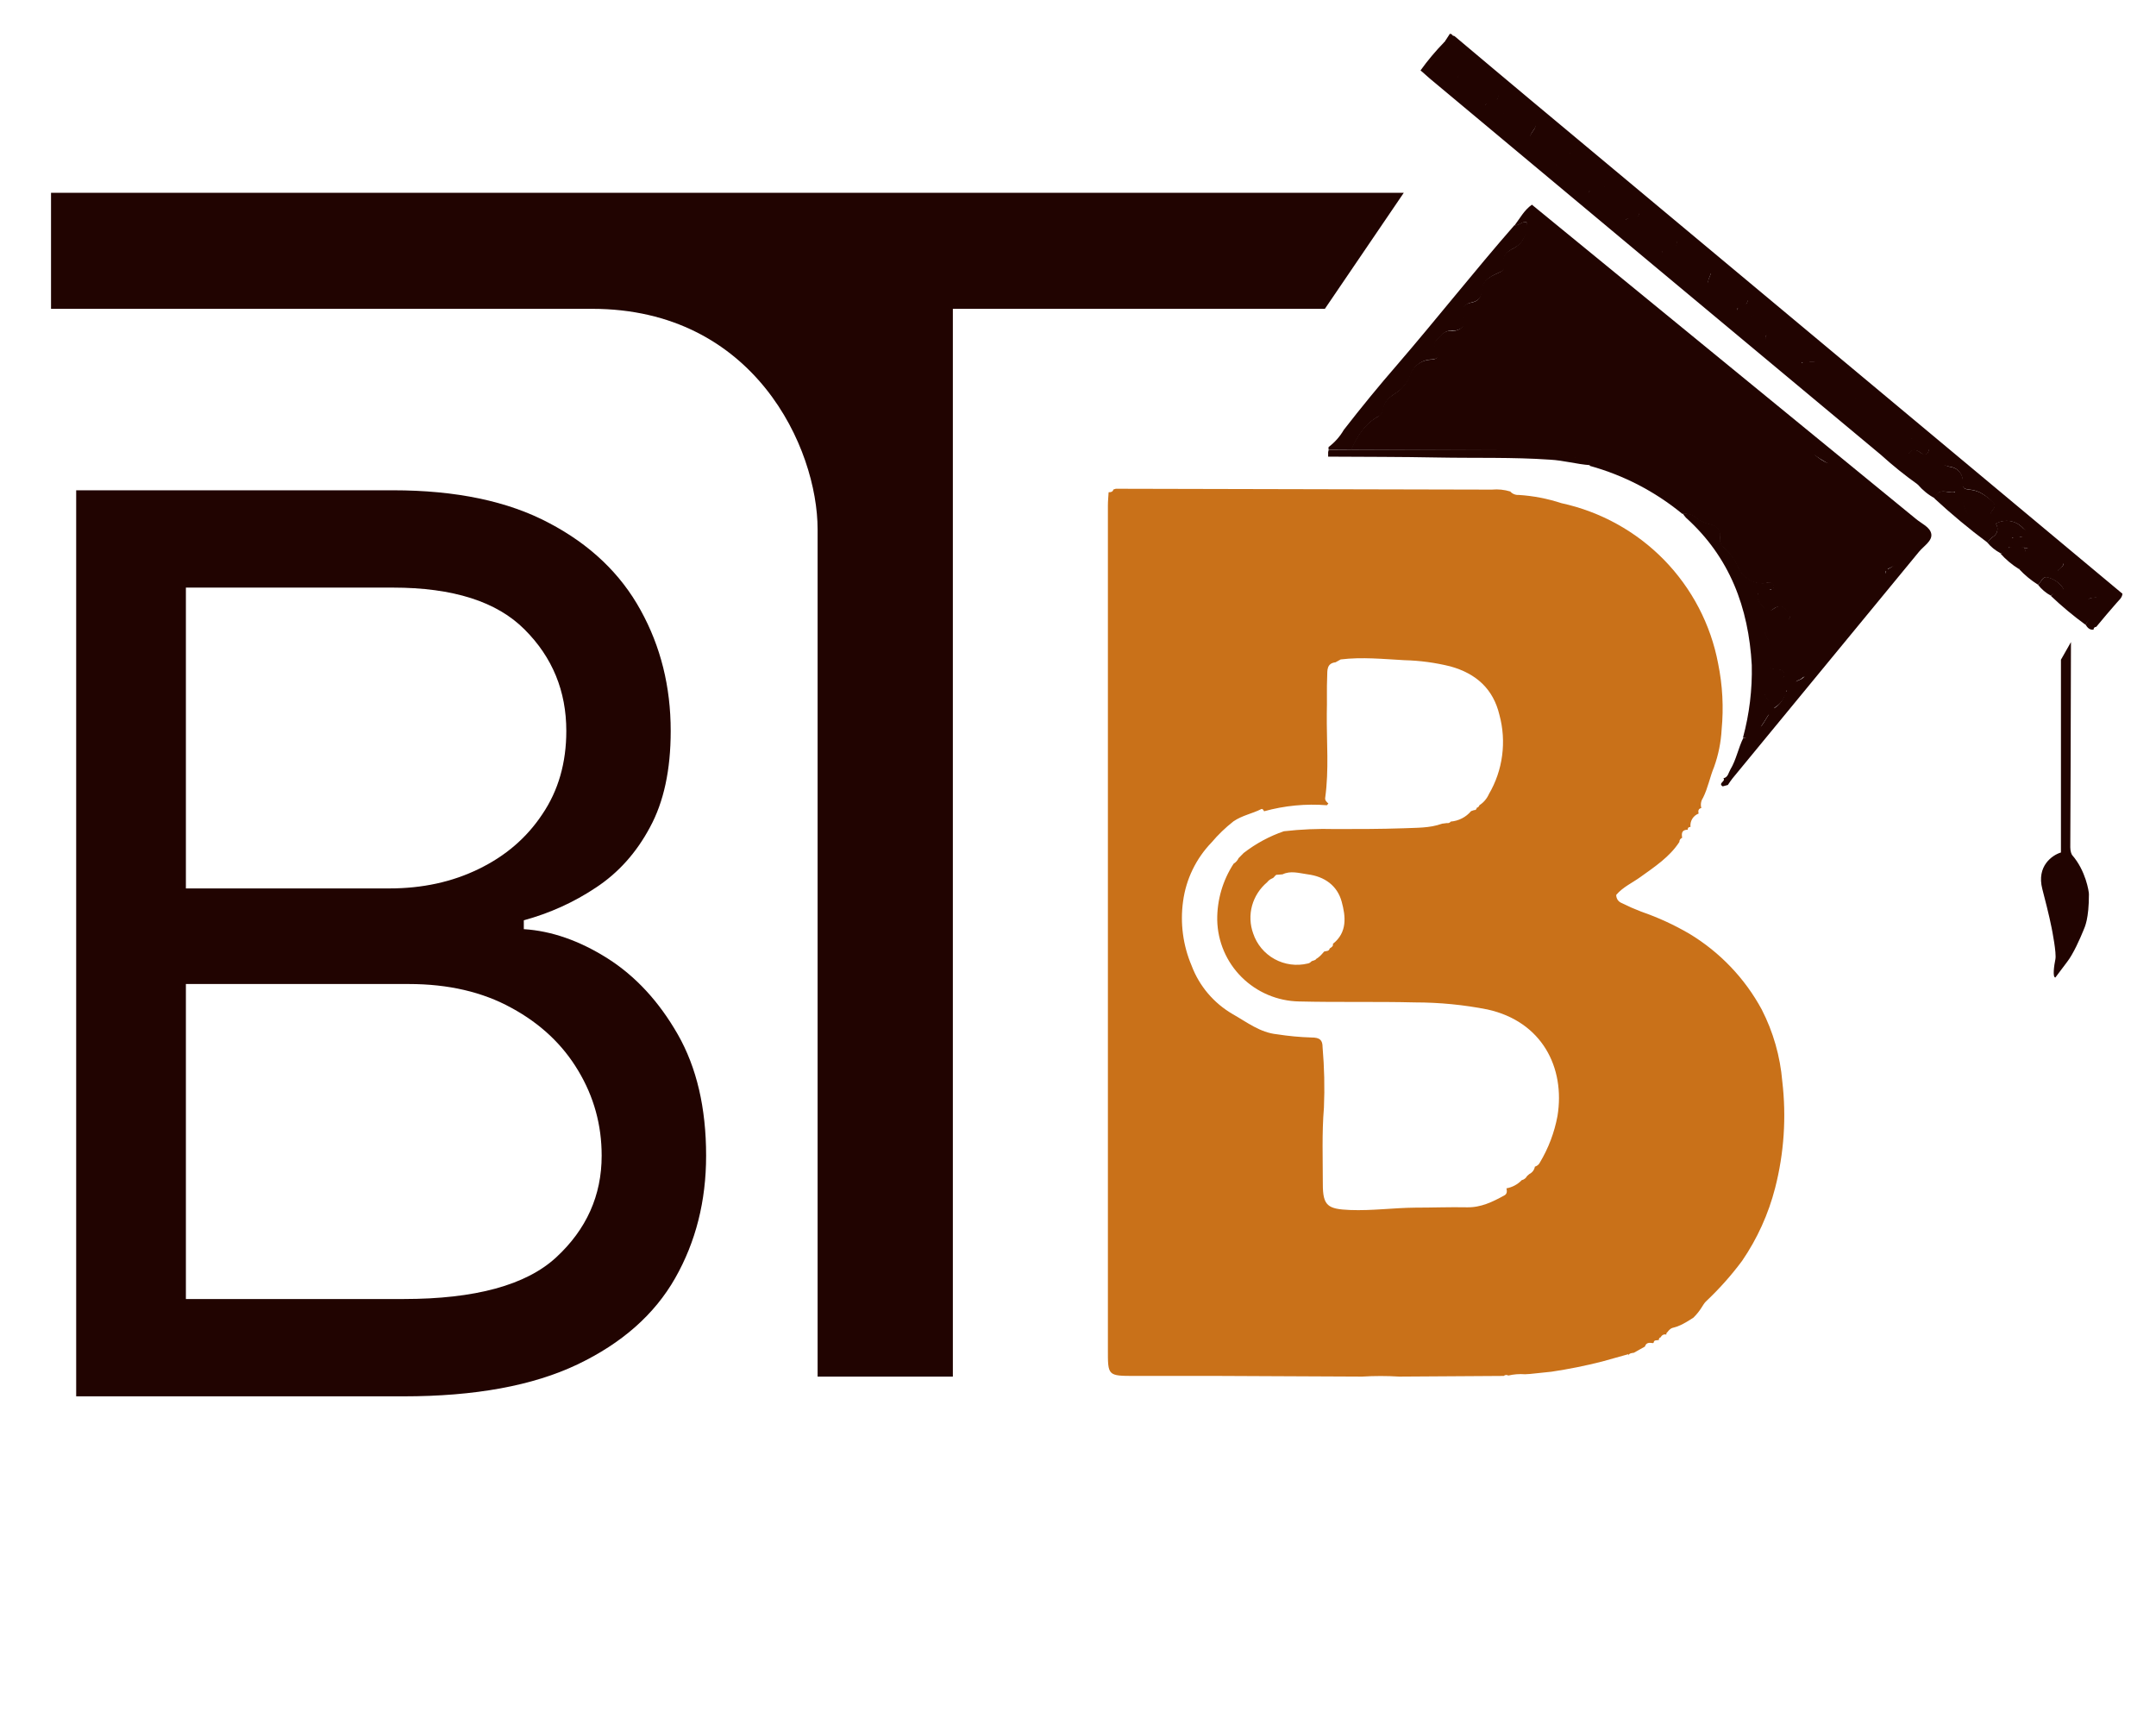
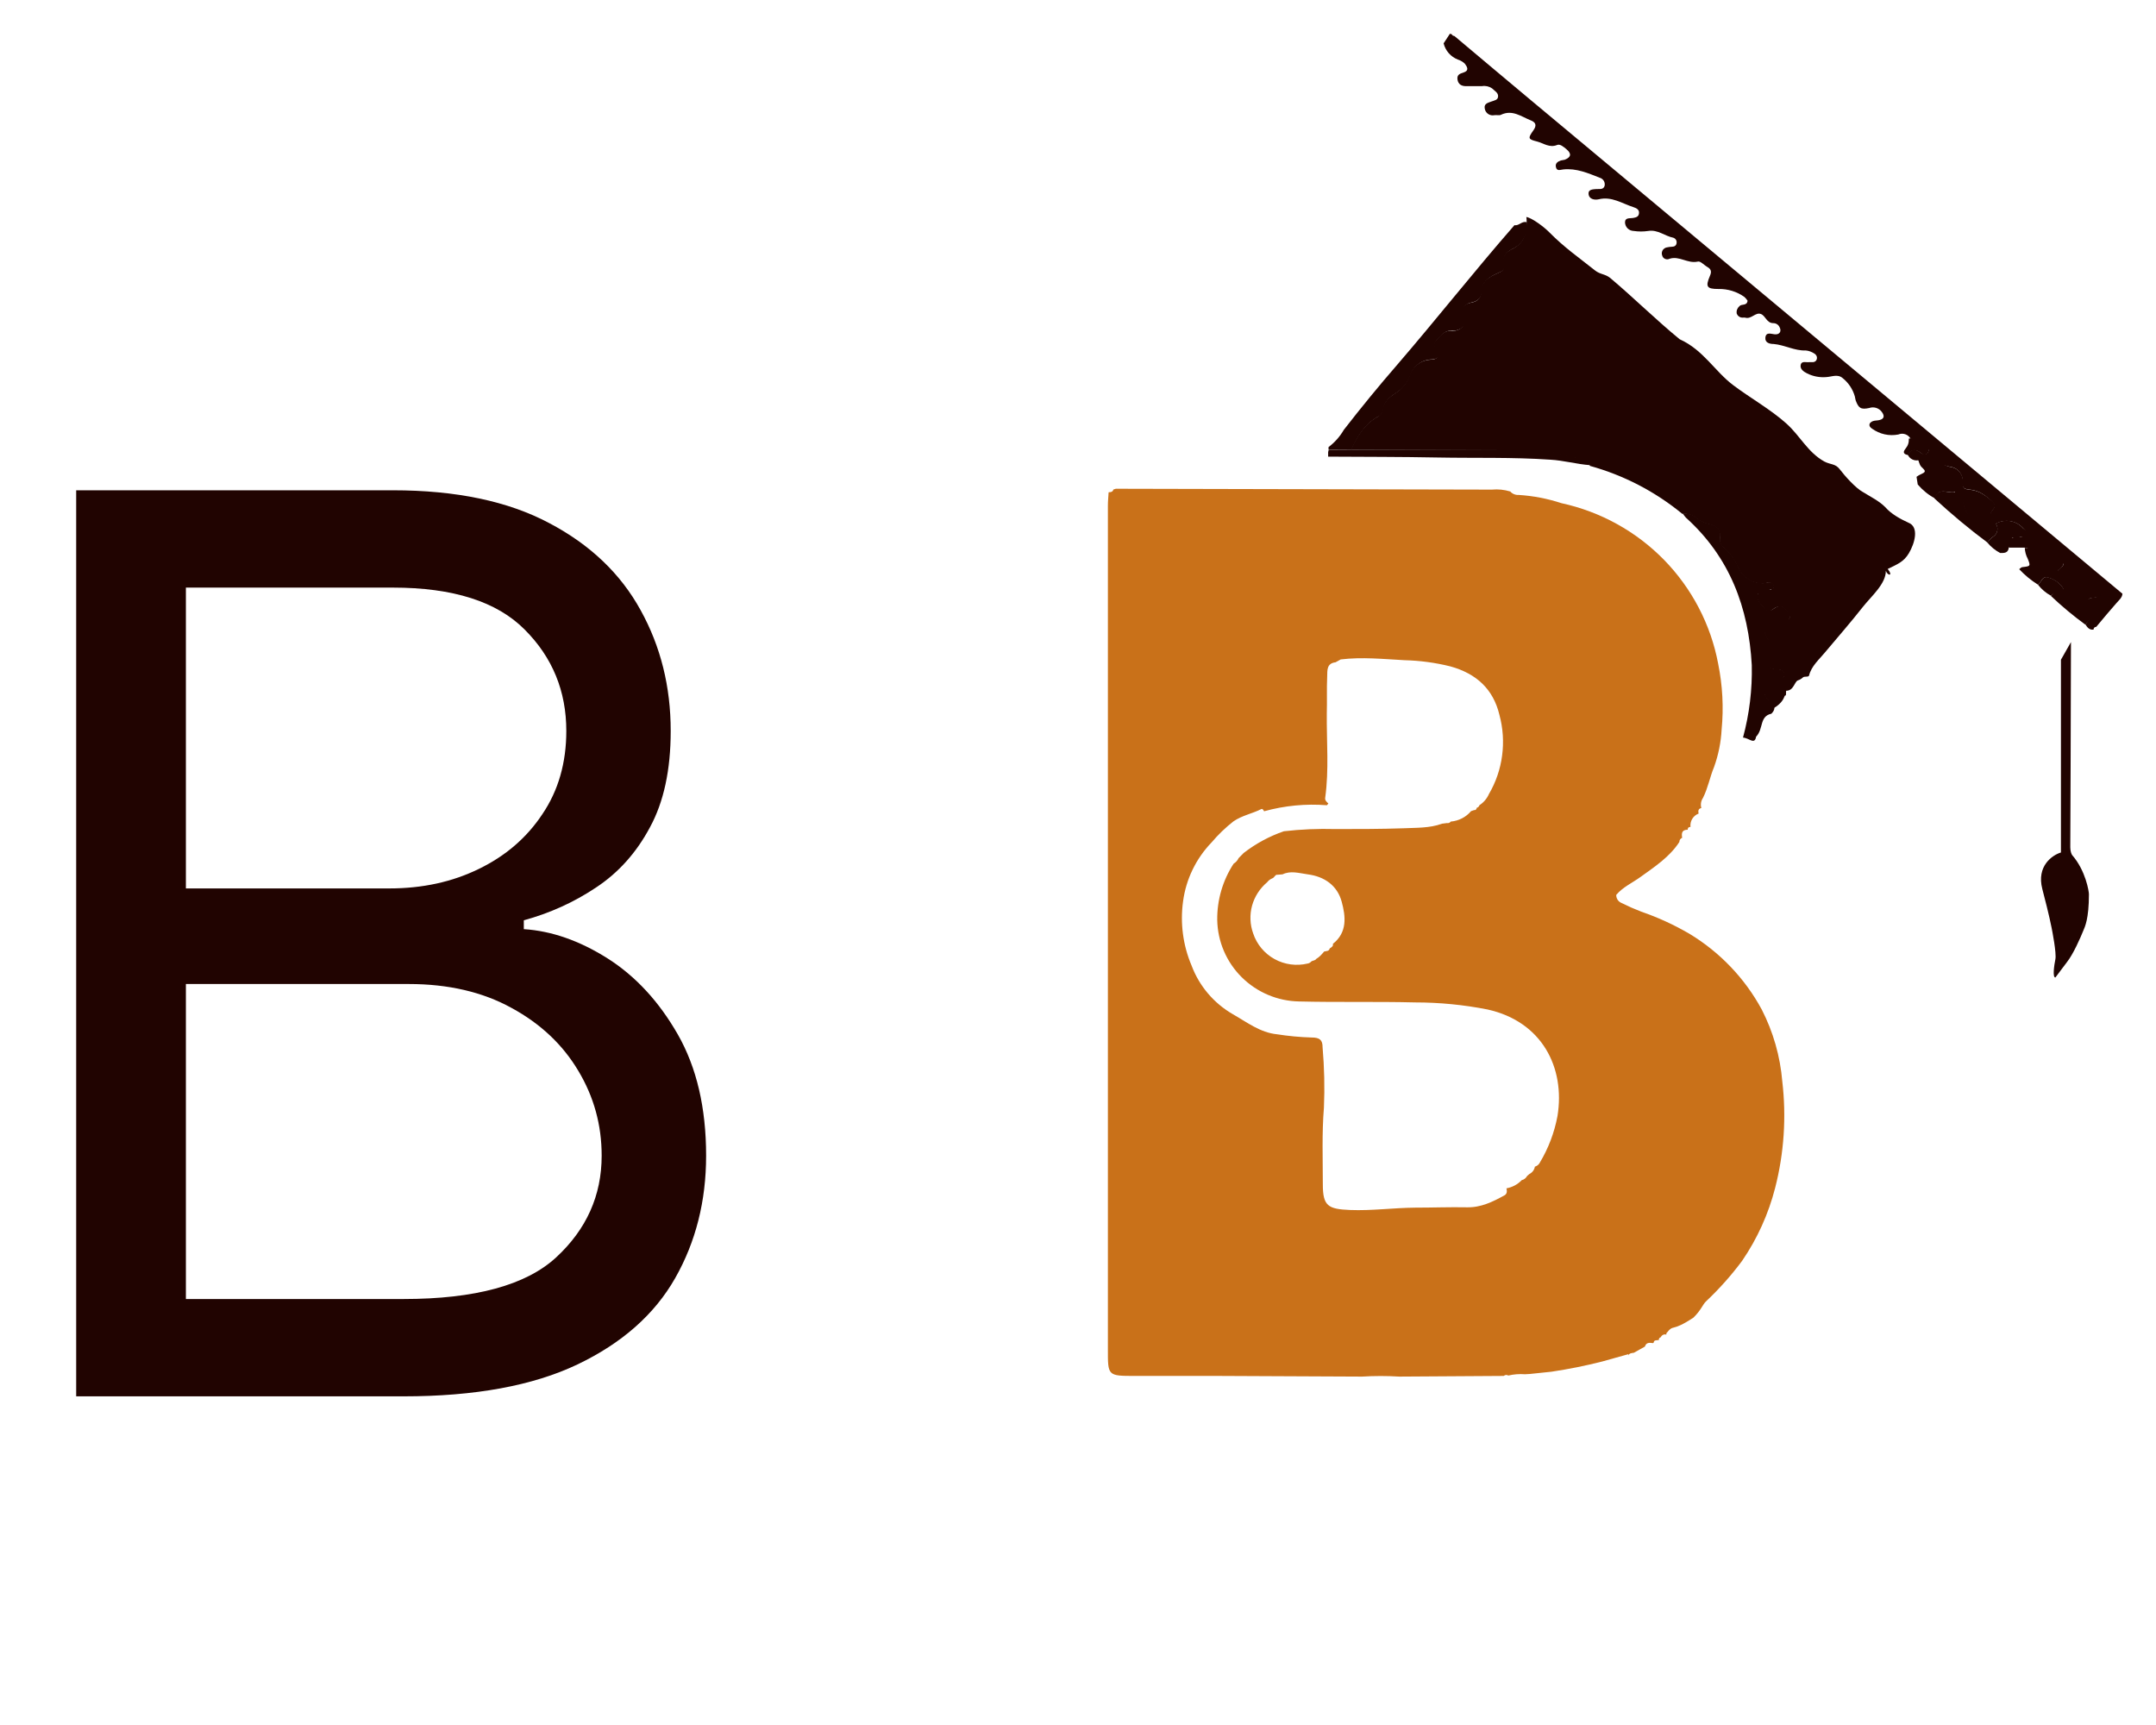
<svg xmlns="http://www.w3.org/2000/svg" width="45" height="36" viewBox="0 0 45 36" fill="none">
  <g filter="url(#filter0_di_5126_16138)">
    <g filter="url(#filter1_di_5126_16138)">
      <path d="M44.416 16.391V12.368L44.625 12C44.625 13.268 44.611 16.195 44.611 16.282C44.611 16.369 44.637 16.427 44.65 16.445C44.934 16.771 45 17.206 45 17.261C45 17.782 44.915 17.944 44.883 18.022C44.817 18.185 44.673 18.511 44.545 18.674L44.3 19C44.237 19 44.274 18.746 44.3 18.619C44.326 18.493 44.233 18.022 44.222 17.967C44.208 17.904 44.183 17.75 44.027 17.152C43.903 16.674 44.235 16.445 44.416 16.391Z" fill="#210401" />
    </g>
    <path d="M40.526 8.797C40.447 8.783 40.405 8.749 40.466 8.672C40.527 8.595 40.542 8.543 40.542 8.453C40.61 8.442 40.8 8.423 40.861 8.453C40.923 8.483 40.987 8.553 41.021 8.612C41.037 8.629 40.952 8.672 40.954 8.695C40.955 8.717 40.949 8.74 40.935 8.758C40.928 8.767 40.919 8.775 40.909 8.78C40.898 8.785 40.887 8.789 40.876 8.79C40.864 8.791 40.853 8.789 40.842 8.786C40.831 8.782 40.821 8.776 40.812 8.768C40.709 8.687 40.609 8.645 40.526 8.797Z" fill="#210401" />
    <path d="M44.453 12.382C44.445 12.382 44.438 12.383 44.431 12.386C44.424 12.389 44.417 12.393 44.412 12.398C44.407 12.404 44.403 12.41 44.4 12.417C44.398 12.424 44.397 12.432 44.397 12.439C44.311 12.452 44.268 12.396 44.228 12.334C44.291 12.228 44.401 12.129 44.299 11.989C44.198 11.848 44.245 11.785 44.414 11.768C44.518 11.758 44.518 11.681 44.468 11.607C44.45 11.575 44.423 11.549 44.39 11.532C44.206 11.474 44.056 11.302 43.829 11.377C43.793 11.385 43.755 11.38 43.721 11.363C43.688 11.347 43.662 11.319 43.646 11.285C43.614 11.224 43.662 11.186 43.709 11.153C43.804 11.085 43.774 11.021 43.709 10.948C43.617 10.846 43.479 10.767 43.373 10.803C43.204 10.862 43.097 10.753 42.961 10.729H42.63C42.617 10.589 42.654 10.493 42.821 10.51C42.839 10.512 42.858 10.512 42.876 10.51C42.899 10.51 42.921 10.503 42.941 10.49C42.96 10.478 42.975 10.46 42.985 10.439C43.006 10.386 42.96 10.363 42.926 10.324C42.856 10.246 42.762 10.194 42.658 10.177C42.555 10.16 42.449 10.178 42.357 10.23H42.242C42.242 10.165 42.242 10.101 42.242 10.038C42.242 9.95 42.387 9.891 42.301 9.793C42.238 9.726 42.168 9.666 42.091 9.616C42.007 9.56 41.91 9.525 41.809 9.517C41.704 9.504 41.648 9.498 41.663 9.356C41.668 9.285 41.647 9.215 41.605 9.158C41.563 9.101 41.502 9.061 41.432 9.046C41.202 9.016 40.992 8.854 40.741 8.905C40.697 8.914 40.65 8.907 40.61 8.886C40.57 8.866 40.538 8.832 40.519 8.79C40.602 8.639 40.702 8.675 40.81 8.762C40.819 8.769 40.829 8.775 40.84 8.779C40.851 8.782 40.863 8.784 40.874 8.783C40.886 8.782 40.897 8.779 40.907 8.773C40.917 8.768 40.926 8.76 40.934 8.751C40.947 8.733 40.954 8.71 40.952 8.688C40.951 8.665 40.941 8.643 40.925 8.627C40.892 8.567 40.841 8.519 40.779 8.49C40.717 8.46 40.648 8.45 40.58 8.46C40.556 8.415 40.517 8.38 40.468 8.363C40.42 8.346 40.367 8.348 40.321 8.368C40.226 8.386 40.129 8.385 40.035 8.364C39.941 8.343 39.853 8.303 39.775 8.247C39.692 8.196 39.702 8.121 39.793 8.088C39.835 8.073 39.884 8.078 39.929 8.066C40.033 8.041 40.033 7.975 39.981 7.902C39.952 7.86 39.91 7.829 39.862 7.813C39.814 7.798 39.761 7.798 39.714 7.815C39.536 7.853 39.491 7.815 39.431 7.654C39.422 7.628 39.422 7.599 39.414 7.573C39.371 7.422 39.282 7.289 39.16 7.191C39.054 7.1 38.936 7.164 38.814 7.17C38.676 7.181 38.539 7.154 38.416 7.092C38.349 7.058 38.259 7.001 38.286 6.906C38.308 6.829 38.402 6.866 38.457 6.858C38.485 6.858 38.512 6.858 38.54 6.858C38.558 6.857 38.576 6.851 38.591 6.84C38.605 6.828 38.616 6.812 38.62 6.795C38.626 6.772 38.624 6.749 38.615 6.728C38.605 6.708 38.59 6.69 38.57 6.68C38.516 6.643 38.455 6.62 38.39 6.614C38.16 6.624 37.949 6.499 37.721 6.479C37.631 6.479 37.537 6.451 37.547 6.347C37.559 6.223 37.662 6.269 37.742 6.277C37.843 6.287 37.889 6.216 37.844 6.13C37.833 6.104 37.815 6.083 37.791 6.067C37.768 6.052 37.741 6.044 37.713 6.044C37.574 6.044 37.553 5.895 37.458 5.855C37.343 5.805 37.253 5.97 37.125 5.929C37.107 5.927 37.089 5.927 37.07 5.929C37.042 5.929 37.015 5.92 36.993 5.903C36.971 5.887 36.955 5.863 36.947 5.837C36.944 5.809 36.947 5.782 36.958 5.756C36.968 5.731 36.984 5.708 37.005 5.69C37.05 5.636 37.163 5.69 37.175 5.575C37.157 5.547 37.135 5.521 37.11 5.498C36.952 5.385 36.761 5.327 36.567 5.331C36.321 5.331 36.294 5.283 36.389 5.059C36.426 4.976 36.42 4.921 36.341 4.875C36.261 4.829 36.19 4.741 36.133 4.76C35.925 4.806 35.749 4.634 35.548 4.7C35.534 4.707 35.518 4.712 35.502 4.712C35.486 4.713 35.469 4.71 35.454 4.703C35.439 4.697 35.426 4.687 35.415 4.675C35.405 4.662 35.397 4.648 35.393 4.632C35.386 4.614 35.384 4.596 35.385 4.577C35.387 4.559 35.393 4.541 35.402 4.524C35.411 4.508 35.424 4.494 35.44 4.484C35.455 4.473 35.472 4.466 35.491 4.463C35.527 4.455 35.563 4.451 35.6 4.449C35.65 4.449 35.69 4.423 35.694 4.369C35.697 4.345 35.692 4.322 35.679 4.302C35.666 4.282 35.647 4.268 35.624 4.261C35.447 4.226 35.301 4.087 35.102 4.12C35.001 4.135 34.899 4.135 34.799 4.12C34.752 4.119 34.706 4.1 34.673 4.068C34.639 4.035 34.619 3.99 34.617 3.943C34.617 3.835 34.717 3.861 34.785 3.849C34.853 3.838 34.9 3.82 34.908 3.758C34.923 3.678 34.857 3.643 34.793 3.623C34.557 3.548 34.34 3.393 34.069 3.459C33.982 3.479 33.864 3.459 33.856 3.344C33.848 3.251 33.951 3.251 34.023 3.245H34.051C34.105 3.245 34.166 3.251 34.19 3.183C34.2 3.147 34.194 3.108 34.175 3.075C34.156 3.043 34.125 3.019 34.089 3.009C33.845 2.913 33.601 2.807 33.329 2.836C33.264 2.843 33.194 2.878 33.175 2.786C33.157 2.711 33.211 2.671 33.279 2.649C33.307 2.645 33.334 2.64 33.361 2.633C33.493 2.58 33.505 2.507 33.396 2.415C33.339 2.367 33.262 2.3 33.202 2.325C33.04 2.392 32.918 2.288 32.781 2.253C32.594 2.206 32.586 2.187 32.703 2.023C32.782 1.914 32.753 1.852 32.648 1.811C32.45 1.733 32.266 1.581 32.027 1.696C31.99 1.715 31.936 1.696 31.89 1.704C31.867 1.709 31.844 1.709 31.821 1.704C31.799 1.699 31.777 1.69 31.758 1.677C31.739 1.663 31.723 1.646 31.711 1.626C31.699 1.606 31.692 1.584 31.689 1.561C31.672 1.465 31.753 1.446 31.825 1.42C31.896 1.393 31.964 1.39 31.968 1.312C31.973 1.234 31.895 1.197 31.842 1.144C31.78 1.102 31.704 1.085 31.631 1.098H31.299C31.207 1.098 31.136 1.061 31.121 0.961C31.106 0.861 31.166 0.839 31.245 0.814C31.369 0.774 31.328 0.699 31.269 0.624C31.228 0.587 31.18 0.559 31.128 0.543C31.055 0.514 30.99 0.469 30.938 0.41C30.887 0.351 30.85 0.281 30.831 0.205L30.965 0C30.969 0.006 30.974 0.01 30.98 0.012C30.987 0.013 30.994 0.013 31 0.01C31.007 0.043 31.033 0.046 31.058 0.053C31.586 0.496 32.112 0.94 32.642 1.382L45 11.691C44.993 11.779 44.921 11.829 44.871 11.89C44.742 12.037 44.596 12.209 44.453 12.382Z" fill="#210401" />
-     <path d="M40.727 9.411C40.459 9.22 40.202 9.013 39.957 8.791C36.817 6.176 33.679 3.559 30.544 0.94C30.48 0.888 30.419 0.825 30.349 0.77C30.499 0.561 30.665 0.363 30.846 0.178C30.864 0.254 30.901 0.325 30.952 0.383C31.004 0.442 31.069 0.488 31.142 0.516C31.194 0.533 31.242 0.561 31.283 0.598C31.342 0.669 31.408 0.807 31.283 0.847C31.204 0.872 31.12 0.842 31.135 0.935C31.15 1.028 31.221 1.069 31.313 1.072H31.645C31.719 1.059 31.794 1.075 31.856 1.117C31.909 1.165 31.988 1.203 31.983 1.285C31.977 1.368 31.915 1.432 31.856 1.453C31.797 1.474 31.686 1.438 31.703 1.535C31.705 1.558 31.712 1.581 31.724 1.602C31.735 1.622 31.751 1.64 31.77 1.654C31.789 1.668 31.811 1.678 31.834 1.683C31.857 1.688 31.881 1.688 31.904 1.683C31.95 1.683 32.004 1.695 32.041 1.675C32.28 1.56 32.464 1.712 32.662 1.79C32.767 1.831 32.796 1.894 32.717 2.003C32.602 2.167 32.608 2.187 32.795 2.233C32.932 2.267 33.054 2.372 33.216 2.304C33.276 2.28 33.353 2.346 33.41 2.395C33.52 2.487 33.498 2.658 33.365 2.711C33.338 2.718 33.393 2.708 33.365 2.711C33.297 2.731 33.171 2.69 33.188 2.765C33.208 2.857 33.278 2.822 33.343 2.816C33.615 2.787 33.859 2.893 34.103 2.988C34.139 2.998 34.17 3.022 34.189 3.055C34.208 3.087 34.214 3.126 34.205 3.163C34.184 3.231 34.181 3.41 34.084 3.286L34.003 3.349C33.931 3.349 33.862 3.225 33.87 3.324C33.879 3.439 33.996 3.459 34.084 3.439C34.354 3.374 34.571 3.527 34.807 3.602C34.867 3.621 34.932 3.657 34.922 3.738C34.911 3.8 34.863 3.883 34.807 3.893C34.75 3.902 34.63 3.815 34.631 3.923C34.633 3.969 34.653 4.012 34.686 4.044C34.719 4.076 34.762 4.095 34.808 4.097C34.908 4.112 35.011 4.112 35.111 4.097C35.31 4.064 35.456 4.203 35.634 4.238C35.656 4.245 35.676 4.259 35.688 4.279C35.701 4.299 35.706 4.322 35.703 4.346C35.703 4.4 35.684 4.465 35.634 4.47C35.597 4.471 35.547 4.475 35.511 4.483C35.493 4.486 35.479 4.501 35.464 4.512C35.448 4.522 35.448 4.538 35.438 4.554C35.429 4.57 35.396 4.536 35.395 4.554C35.393 4.573 35.396 4.592 35.402 4.609C35.407 4.625 35.414 4.639 35.425 4.652C35.435 4.664 35.449 4.674 35.464 4.68C35.479 4.687 35.495 4.69 35.511 4.689C35.528 4.689 35.544 4.684 35.558 4.677C35.758 4.611 35.935 4.783 36.142 4.737C36.2 4.724 36.28 4.816 36.35 4.852C36.421 4.887 36.436 4.953 36.399 5.036C36.303 5.265 36.331 5.303 36.576 5.308C36.771 5.304 36.961 5.362 37.12 5.475C37.144 5.498 37.166 5.524 37.184 5.552C37.173 5.667 37.08 5.693 37.033 5.742C37.013 5.76 36.977 5.708 36.967 5.733C36.957 5.759 36.953 5.787 36.956 5.814C36.964 5.84 36.98 5.864 37.002 5.88C37.025 5.897 37.052 5.906 37.08 5.906C37.098 5.904 37.116 5.904 37.135 5.906C37.263 5.948 37.351 5.782 37.468 5.832C37.562 5.872 37.583 6.024 37.722 6.021C37.75 6.021 37.778 6.029 37.801 6.044C37.824 6.06 37.842 6.082 37.854 6.107C37.898 6.193 37.911 6.505 37.831 6.38C37.751 6.505 37.568 6.2 37.556 6.324C37.546 6.428 37.641 6.451 37.73 6.457C37.961 6.471 38.163 6.601 38.4 6.591C38.464 6.597 38.526 6.62 38.579 6.657C38.599 6.668 38.615 6.685 38.624 6.705C38.633 6.726 38.635 6.749 38.63 6.772C38.625 6.789 38.643 6.847 38.628 6.858C38.614 6.87 38.647 6.858 38.628 6.858C38.601 6.858 38.496 6.858 38.469 6.858C38.4 6.905 38.309 6.858 38.309 6.858C38.309 7.018 38.358 7.035 38.425 7.069C38.548 7.131 38.686 7.158 38.824 7.147C38.939 7.141 39.054 7.077 39.169 7.168C39.291 7.266 39.38 7.399 39.424 7.55C39.432 7.576 39.432 7.605 39.441 7.631C39.501 7.798 39.546 7.83 39.723 7.792C39.771 7.775 39.823 7.775 39.871 7.79C39.92 7.806 39.962 7.837 39.99 7.879C40.042 7.952 40.094 8.065 39.99 8.09C39.945 8.102 39.946 8.119 39.904 8.134C39.813 8.167 39.701 8.173 39.784 8.224C39.862 8.28 39.951 8.32 40.044 8.341C40.138 8.362 40.236 8.363 40.33 8.345C40.377 8.325 40.43 8.323 40.478 8.34C40.526 8.357 40.566 8.392 40.589 8.437C40.589 8.527 40.588 8.549 40.542 8.613C40.496 8.676 40.455 8.757 40.534 8.767C40.553 8.809 40.585 8.843 40.625 8.863C40.666 8.884 40.712 8.891 40.756 8.882C40.758 8.914 40.767 8.945 40.782 8.973C40.796 9.002 40.817 9.027 40.842 9.047C40.957 9.148 40.922 9.234 40.819 9.316L40.727 9.411Z" fill="#210401" />
    <path d="M43.235 11.501C43.092 11.411 42.961 11.303 42.845 11.179C42.865 11.164 42.886 11.139 42.909 11.136C43.082 11.116 43.084 11.116 43.024 10.963C42.986 10.892 42.965 10.814 42.961 10.733C43.097 10.757 43.244 10.745 43.413 10.686C43.517 10.649 43.64 10.743 43.732 10.845C43.797 10.918 43.804 11.09 43.71 11.158C43.732 11.164 43.624 11.185 43.657 11.246C43.672 11.28 43.699 11.307 43.732 11.324C43.765 11.341 43.792 11.36 43.829 11.352C44.059 11.275 44.23 11.465 44.415 11.523C44.447 11.54 44.512 11.611 44.529 11.643C44.58 11.716 44.518 11.762 44.415 11.773C44.248 11.79 44.262 11.81 44.37 11.962C44.478 12.114 44.291 12.231 44.228 12.338C43.975 12.153 43.734 11.953 43.507 11.737C43.555 11.662 43.588 11.658 43.657 11.643C43.726 11.628 43.783 11.608 43.752 11.565C43.677 11.46 43.567 11.384 43.441 11.352C43.324 11.317 43.307 11.455 43.235 11.501Z" fill="#210401" />
    <path d="M40.727 9.411L40.702 9.251C40.805 9.169 40.943 9.174 40.834 9.073C40.809 9.053 40.788 9.028 40.774 9C40.759 8.972 40.704 8.804 40.702 8.772C40.949 8.72 41.201 9.024 41.439 9.049C41.509 9.065 41.57 9.105 41.612 9.162C41.654 9.219 41.675 9.289 41.67 9.359C41.655 9.502 41.711 9.508 41.816 9.52C41.917 9.529 42.014 9.563 42.098 9.619C42.176 9.668 42.247 9.725 42.311 9.789C42.398 9.887 42.253 9.947 42.253 10.034C42.253 10.098 42.253 10.162 42.253 10.226C41.978 10.367 41.698 10.07 41.659 9.729C41.657 9.703 41.671 9.752 41.659 9.729C41.621 9.729 41.519 9.745 41.499 9.729C41.479 9.713 41.524 9.577 41.499 9.569C41.474 9.562 41.502 9.572 41.476 9.574C41.34 9.587 41.155 9.474 41.086 9.701C40.949 9.628 40.828 9.529 40.727 9.411Z" fill="#210401" />
    <path d="M41.074 9.701C41.143 9.471 41.329 9.586 41.465 9.574C41.49 9.572 41.516 9.574 41.541 9.581C41.565 9.588 41.588 9.601 41.608 9.617C41.628 9.633 41.645 9.653 41.656 9.676C41.668 9.699 41.676 9.724 41.678 9.749C41.717 10.094 41.942 10.2 42.241 10.226H42.356C42.371 10.246 42.382 10.269 42.387 10.294C42.393 10.318 42.394 10.343 42.39 10.368C42.386 10.393 42.377 10.416 42.364 10.438C42.351 10.459 42.334 10.477 42.314 10.492C42.26 10.525 42.216 10.571 42.185 10.625C41.798 10.337 41.428 10.028 41.074 9.701Z" fill="#210401" />
    <path d="M42.182 10.626C42.214 10.572 42.258 10.526 42.311 10.493C42.331 10.478 42.349 10.46 42.362 10.439C42.375 10.417 42.384 10.394 42.388 10.369C42.392 10.344 42.391 10.319 42.385 10.295C42.379 10.271 42.368 10.248 42.354 10.227C42.445 10.176 42.552 10.157 42.656 10.174C42.759 10.191 42.854 10.243 42.924 10.322C42.957 10.355 43.027 10.38 43.007 10.439C42.997 10.46 42.967 10.495 42.948 10.508C42.929 10.521 42.896 10.507 42.873 10.508C42.855 10.51 42.793 10.528 42.775 10.526C42.608 10.509 42.775 10.526 42.628 10.726C42.615 10.845 42.533 10.841 42.448 10.841C42.346 10.787 42.256 10.714 42.182 10.626Z" fill="#210401" />
-     <path d="M42.448 10.846C42.533 10.846 42.57 10.77 42.628 10.731L42.775 10.686L42.959 10.731C42.962 10.812 43.056 10.934 43.094 11.005C43.156 11.158 43.109 11.145 42.934 11.165C42.962 11.195 42.863 11.162 42.842 11.177C42.695 11.087 42.562 10.975 42.448 10.846Z" fill="#210401" />
    <path d="M43.235 11.501C43.307 11.451 43.329 11.317 43.441 11.347C43.567 11.38 43.677 11.455 43.752 11.56C43.784 11.604 43.765 11.648 43.706 11.661C43.648 11.674 43.556 11.661 43.507 11.732C43.402 11.675 43.309 11.596 43.235 11.501Z" fill="#210401" />
  </g>
  <g filter="url(#filter2_di_5126_16138)">
-     <path d="M37.377 14.539C37.398 14.221 37.453 14.148 37.706 14.094C37.577 14.228 37.524 14.419 37.377 14.539Z" fill="#210401" />
-     <path d="M32.674 3.572L40.684 10.125C40.799 10.224 40.988 10.3 41.01 10.445C41.032 10.59 40.85 10.697 40.754 10.814C39.457 12.391 38.159 13.969 36.859 15.547C36.824 15.59 36.795 15.637 36.764 15.682L36.656 15.711C36.55 15.645 36.727 15.605 36.671 15.543C36.769 15.521 36.776 15.428 36.816 15.36C36.94 15.154 36.981 14.911 37.088 14.697C37.218 14.707 37.348 14.716 37.377 14.539C37.524 14.424 37.577 14.229 37.706 14.094C37.812 14.037 37.894 13.944 37.937 13.832C37.96 13.757 37.999 13.689 38.052 13.631C38.105 13.573 38.169 13.527 38.241 13.496C38.281 13.484 38.318 13.463 38.348 13.433C38.378 13.404 38.401 13.368 38.414 13.328C38.459 13.135 38.607 13.024 38.725 12.883C39.005 12.549 39.274 12.205 39.546 11.865C39.721 11.644 39.969 11.482 40.078 11.208C40.086 11.191 40.1 11.178 40.117 11.17C40.32 11.072 40.42 10.884 40.529 10.703C40.651 10.498 40.611 10.313 40.381 10.223C40.214 10.147 40.065 10.037 39.944 9.899C39.818 9.767 39.675 9.651 39.519 9.554C39.365 9.472 39.23 9.358 39.124 9.219C39.036 9.102 38.923 9.006 38.793 8.938C38.447 8.745 38.169 8.457 37.879 8.2C37.551 7.908 37.209 7.631 36.861 7.37C36.481 7.084 36.121 6.773 35.756 6.472C35.263 6.067 34.768 5.667 34.28 5.252C34.175 5.163 34.073 5.069 33.966 4.984C33.615 4.707 33.243 4.456 32.93 4.134C32.832 4.036 32.707 3.968 32.571 3.94C32.473 3.905 32.409 4.021 32.315 4C32.426 3.853 32.515 3.683 32.674 3.572Z" fill="#210401" />
    <path d="M32.31 3.999C32.404 4.019 32.469 3.903 32.567 3.939C32.585 4.052 32.566 4.168 32.511 4.269C32.457 4.37 32.371 4.45 32.266 4.497C32.151 4.557 32.052 4.654 32.093 4.802C32.13 4.93 32.062 4.958 31.968 4.999C31.817 5.066 31.658 5.148 31.64 5.336C31.625 5.493 31.582 5.577 31.409 5.614C31.236 5.651 31.179 5.797 31.255 5.959C31.303 6.066 31.255 6.112 31.183 6.162C31.127 6.195 31.061 6.208 30.997 6.197C30.846 6.197 30.773 6.312 30.687 6.402C30.601 6.491 30.672 6.564 30.71 6.648C30.761 6.763 30.672 6.798 30.583 6.802C30.481 6.803 30.382 6.838 30.302 6.9C30.221 6.962 30.162 7.049 30.134 7.147C30.075 7.293 29.972 7.417 29.839 7.502C29.703 7.589 29.588 7.682 29.572 7.859C29.564 7.892 29.548 7.923 29.526 7.948C29.504 7.974 29.476 7.994 29.444 8.006C29.178 8.163 29.03 8.412 28.91 8.684H28.429V8.631C28.558 8.533 28.667 8.411 28.748 8.271C29.105 7.811 29.481 7.351 29.862 6.913C30.688 5.954 31.474 4.956 32.31 3.999Z" fill="#210401" />
    <path d="M28.899 8.684C29.02 8.412 29.168 8.163 29.434 8.007C29.464 7.994 29.491 7.974 29.512 7.95C29.533 7.925 29.548 7.896 29.556 7.864C29.572 7.687 29.687 7.594 29.823 7.506C29.956 7.421 30.059 7.297 30.118 7.151C30.146 7.053 30.205 6.967 30.286 6.905C30.366 6.843 30.465 6.808 30.567 6.806C30.656 6.806 30.745 6.765 30.694 6.652C30.656 6.568 30.587 6.495 30.671 6.406C30.755 6.318 30.83 6.199 30.981 6.202C31.045 6.212 31.111 6.2 31.168 6.167C31.235 6.117 31.283 6.071 31.239 5.964C31.163 5.796 31.216 5.651 31.393 5.619C31.571 5.587 31.611 5.504 31.624 5.341C31.642 5.153 31.801 5.07 31.952 5.004C32.046 4.962 32.114 4.935 32.077 4.807C32.036 4.659 32.135 4.562 32.25 4.501C32.355 4.455 32.443 4.375 32.498 4.274C32.553 4.173 32.576 3.942 32.558 3.828C32.694 3.856 32.939 4.048 33.036 4.147C33.354 4.469 33.648 4.67 33.993 4.945C34.1 5.03 34.207 5.016 34.312 5.104C34.801 5.516 35.264 5.975 35.758 6.38C36.254 6.604 36.494 7.052 36.874 7.337C37.219 7.598 37.653 7.842 37.98 8.134C38.271 8.392 38.429 8.739 38.778 8.932C38.908 9 39.008 8.974 39.097 9.091C39.203 9.23 39.431 9.488 39.585 9.57C39.741 9.667 39.927 9.757 40.054 9.889C40.174 10.027 40.365 10.132 40.532 10.208C40.763 10.297 40.664 10.641 40.542 10.846C40.434 11.027 40.303 11.075 40.1 11.174C40.223 11.324 40.1 11.324 40.061 11.212C40.064 11.484 39.76 11.741 39.585 11.962C39.313 12.307 39.068 12.585 38.788 12.919C38.673 13.059 38.504 13.204 38.459 13.398C38.446 13.437 38.361 13.408 38.331 13.437C38.301 13.466 38.264 13.488 38.224 13.5C38.152 13.53 38.14 13.716 37.98 13.716C37.98 13.876 37.964 13.772 37.941 13.846C37.898 13.958 37.795 14.04 37.689 14.098C37.7 14.003 37.635 13.955 37.581 13.891C37.553 13.859 37.534 13.822 37.526 13.781C37.517 13.74 37.489 13.756 37.502 13.716C37.515 13.677 37.471 13.585 37.502 13.557C37.533 13.529 37.649 13.446 37.689 13.437C37.732 13.424 37.801 13.464 37.845 13.454C37.889 13.444 37.949 13.435 37.941 13.366C37.936 13.344 37.924 13.323 37.907 13.307C37.89 13.292 37.868 13.282 37.845 13.28C37.809 13.272 37.771 13.28 37.736 13.27C37.526 13.239 37.359 13.067 37.502 12.919C37.623 12.804 37.676 12.744 37.589 12.632C37.465 12.468 37.521 12.286 37.723 12.253C37.761 12.25 37.783 12.119 37.821 12.122C37.896 12.122 38.022 12.273 38.051 12.195C38.08 12.117 37.99 12.052 37.936 11.997C37.882 11.942 37.786 11.95 37.715 12.009C37.643 12.067 37.586 12.074 37.54 12.019C37.467 11.93 37.353 11.848 37.384 11.714C37.412 11.599 37.411 11.557 37.502 11.551C37.52 11.552 37.651 11.609 37.669 11.604C37.669 11.551 37.723 11.584 37.723 11.551C37.723 11.533 37.717 11.515 37.706 11.5C37.695 11.485 37.68 11.474 37.663 11.468C37.618 11.447 37.574 11.468 37.529 11.475C37.421 11.485 37.312 11.463 37.216 11.411C37.121 11.358 37.043 11.279 36.994 11.182C36.933 11.028 36.84 10.889 36.721 10.774C36.655 10.709 36.58 10.644 36.595 10.544C36.622 10.36 36.529 10.276 36.365 10.24C36.275 10.22 36.191 10.181 36.118 10.125C36.077 10.088 36.028 10.06 35.975 10.043C35.923 10.025 35.867 10.019 35.812 10.023C35.246 9.558 34.589 9.217 33.882 9.022C33.882 8.999 33.877 8.976 33.868 8.955C33.858 8.934 33.844 8.915 33.826 8.9C33.809 8.885 33.788 8.874 33.766 8.867C33.743 8.861 33.72 8.86 33.697 8.863C33.587 8.864 33.477 8.847 33.372 8.812C33.128 8.737 32.873 8.698 32.618 8.698L28.899 8.684Z" fill="#210401" />
    <path d="M35.821 10.015C35.876 10.011 35.932 10.017 35.984 10.035C36.037 10.052 36.086 10.081 36.127 10.117C36.2 10.173 36.284 10.212 36.374 10.232C36.54 10.268 36.632 10.347 36.604 10.536C36.589 10.639 36.664 10.705 36.73 10.766C36.849 10.881 36.942 11.02 37.003 11.174C37.052 11.271 37.13 11.35 37.225 11.402C37.321 11.455 37.43 11.477 37.538 11.467C37.583 11.46 37.627 11.44 37.672 11.46C37.689 11.466 37.704 11.477 37.715 11.492C37.726 11.507 37.732 11.525 37.732 11.543C37.732 11.576 37.705 11.589 37.678 11.596C37.66 11.601 37.642 11.603 37.623 11.603C37.532 11.603 37.421 11.592 37.393 11.706C37.362 11.84 37.476 11.922 37.549 12.011C37.595 12.066 37.664 12.045 37.724 12.001C37.784 11.956 37.871 11.918 37.945 11.989C38.019 12.06 38.098 12.088 38.06 12.187C38.022 12.286 37.945 12.265 37.87 12.265C37.832 12.262 37.793 12.262 37.755 12.265C37.553 12.298 37.474 12.46 37.598 12.624C37.684 12.739 37.713 12.797 37.592 12.917C37.45 13.06 37.535 13.226 37.744 13.262C37.78 13.267 37.818 13.262 37.854 13.272C37.877 13.274 37.899 13.284 37.916 13.299C37.933 13.315 37.945 13.336 37.95 13.358C37.958 13.426 37.911 13.458 37.854 13.473C37.796 13.488 37.761 13.473 37.718 13.491C37.677 13.499 37.639 13.519 37.609 13.547C37.578 13.575 37.555 13.61 37.542 13.65C37.529 13.69 37.526 13.732 37.535 13.773C37.543 13.813 37.562 13.851 37.59 13.883C37.644 13.947 37.831 14.036 37.672 14.195C37.418 14.249 37.512 14.514 37.353 14.674C37.324 14.851 37.21 14.702 37.08 14.693C37.213 14.2 37.275 13.691 37.263 13.18C37.197 11.98 36.802 10.926 35.889 10.104C35.864 10.076 35.841 10.046 35.821 10.015Z" fill="#210401" />
    <path d="M28.909 8.684H32.626C32.882 8.684 33.136 8.723 33.381 8.799C33.486 8.833 33.595 8.85 33.706 8.849C33.729 8.846 33.752 8.847 33.774 8.854C33.797 8.86 33.817 8.871 33.835 8.886C33.852 8.901 33.867 8.92 33.876 8.941C33.886 8.962 33.891 8.985 33.891 9.008C33.609 8.988 33.336 8.908 33.051 8.893C32.272 8.839 31.489 8.863 30.71 8.848C29.93 8.833 29.183 8.835 28.421 8.83V8.738C28.423 8.72 28.428 8.703 28.434 8.687L28.909 8.684Z" fill="#210401" />
  </g>
  <g filter="url(#filter3_di_5126_16138)">
    <path d="M34.688 27.561L34.141 27.714C33.792 27.803 33.438 27.874 33.082 27.927L32.633 27.974L32.53 27.98C32.413 27.971 32.295 27.98 32.181 28.007C32.167 27.998 32.15 27.994 32.132 27.995C32.115 27.997 32.099 28.004 32.086 28.015L29.905 28.029C29.646 28.013 29.387 28.013 29.129 28.029C28.127 28.024 27.124 28.02 26.122 28.015C25.541 28.015 24.97 28.015 24.394 28.015C23.818 28.015 23.823 28.015 23.824 27.455C23.824 24.272 23.824 21.089 23.824 17.905C23.824 15.22 23.824 12.535 23.824 9.849C23.824 9.757 23.834 9.666 23.839 9.573C23.883 9.573 23.925 9.568 23.939 9.516L23.99 9.5L31.838 9.518C31.967 9.506 32.098 9.519 32.222 9.557C32.244 9.582 32.271 9.601 32.301 9.613C32.331 9.626 32.364 9.631 32.396 9.629C32.701 9.648 33.001 9.706 33.291 9.801C34.106 9.978 34.851 10.39 35.433 10.985C36.014 11.581 36.407 12.333 36.561 13.149C36.653 13.601 36.678 14.064 36.634 14.523C36.62 14.789 36.567 15.053 36.477 15.304C36.389 15.515 36.349 15.745 36.245 15.951C36.224 15.982 36.21 16.017 36.204 16.053C36.198 16.09 36.2 16.127 36.21 16.163C36.146 16.178 36.141 16.223 36.153 16.279C36.097 16.3 36.051 16.339 36.02 16.39C35.99 16.44 35.977 16.499 35.984 16.558C35.944 16.558 35.925 16.575 35.926 16.616C35.801 16.616 35.795 16.691 35.81 16.784C35.793 16.791 35.778 16.803 35.767 16.818C35.757 16.834 35.751 16.852 35.752 16.871C35.547 17.186 35.239 17.387 34.939 17.603C34.769 17.726 34.572 17.812 34.434 17.976C34.433 18.013 34.444 18.049 34.464 18.08C34.485 18.11 34.515 18.134 34.55 18.147C34.682 18.213 34.818 18.273 34.956 18.326C35.306 18.446 35.642 18.601 35.961 18.787C36.597 19.171 37.119 19.717 37.471 20.368C37.711 20.836 37.856 21.345 37.9 21.869C37.987 22.612 37.937 23.365 37.751 24.09C37.612 24.634 37.378 25.151 37.06 25.615C36.834 25.919 36.581 26.202 36.305 26.462C36.236 26.53 36.208 26.637 36.047 26.797C35.565 27.117 35.647 26.915 35.48 27.126C35.48 27.126 35.48 27.143 35.48 27.153C35.458 27.146 35.433 27.147 35.412 27.157C35.39 27.168 35.373 27.185 35.364 27.207C35.351 27.21 35.34 27.218 35.332 27.229C35.324 27.24 35.321 27.254 35.324 27.267H35.308C35.273 27.276 35.224 27.26 35.215 27.318C35.215 27.32 35.214 27.323 35.212 27.325C35.21 27.327 35.208 27.328 35.206 27.329C35.204 27.33 35.201 27.331 35.199 27.331C35.196 27.331 35.193 27.33 35.191 27.329C35.123 27.319 35.057 27.318 35.033 27.402L34.801 27.532C34.757 27.538 34.71 27.539 34.685 27.587L34.688 27.561ZM31.52 16.17V16.16C31.534 16.156 31.547 16.149 31.557 16.14C31.567 16.13 31.575 16.118 31.579 16.104C31.666 16.048 31.734 15.968 31.776 15.873C31.921 15.626 32.015 15.352 32.052 15.069C32.09 14.785 32.071 14.496 31.996 14.22C31.868 13.682 31.515 13.357 30.971 13.207C30.658 13.129 30.337 13.086 30.014 13.078C29.571 13.054 29.127 13.008 28.683 13.062L28.575 13.122C28.387 13.143 28.405 13.295 28.401 13.415C28.389 13.673 28.401 13.932 28.393 14.189C28.387 14.777 28.441 15.367 28.359 15.953C28.352 16.003 28.389 16.036 28.426 16.069L28.395 16.105C27.954 16.07 27.51 16.113 27.084 16.231C27.072 16.207 27.051 16.172 27.026 16.185C26.839 16.28 26.628 16.316 26.445 16.441C26.278 16.572 26.125 16.719 25.988 16.881C25.663 17.218 25.455 17.648 25.393 18.11C25.33 18.565 25.391 19.029 25.571 19.452C25.731 19.879 26.035 20.236 26.43 20.465C26.727 20.633 27.001 20.85 27.354 20.885C27.592 20.922 27.832 20.945 28.073 20.952C28.246 20.952 28.305 21.003 28.305 21.156C28.341 21.575 28.351 21.995 28.333 22.415C28.289 22.949 28.31 23.481 28.31 24.015C28.31 24.467 28.416 24.533 28.876 24.552C29.335 24.57 29.782 24.507 30.235 24.503C30.596 24.503 30.958 24.489 31.32 24.496C31.612 24.502 31.856 24.381 32.1 24.247C32.158 24.216 32.156 24.158 32.143 24.1C32.265 24.078 32.377 24.018 32.462 23.929C32.486 23.924 32.508 23.913 32.527 23.898C32.546 23.883 32.562 23.864 32.573 23.843L32.62 23.802C32.651 23.787 32.678 23.764 32.699 23.736C32.719 23.708 32.732 23.676 32.737 23.642V23.648C32.759 23.641 32.779 23.63 32.797 23.616C32.815 23.601 32.83 23.583 32.84 23.562C33.02 23.262 33.144 22.933 33.208 22.59C33.372 21.581 32.885 20.618 31.746 20.367C31.248 20.269 30.742 20.22 30.235 20.22C29.428 20.2 28.62 20.22 27.814 20.2C27.363 20.192 26.934 20.009 26.616 19.693C26.297 19.376 26.115 18.949 26.106 18.501C26.101 18.084 26.22 17.675 26.448 17.325C26.494 17.297 26.53 17.257 26.552 17.209L26.657 17.102C26.91 16.906 27.194 16.752 27.497 16.648C27.854 16.607 28.213 16.592 28.572 16.602C29.037 16.602 29.514 16.602 29.985 16.586C30.257 16.573 30.537 16.586 30.798 16.49L30.901 16.477C30.916 16.48 30.931 16.479 30.945 16.473C30.959 16.468 30.972 16.458 30.98 16.446C31.145 16.432 31.298 16.354 31.404 16.228L31.466 16.207C31.5 16.209 31.512 16.194 31.52 16.17ZM28.519 18.988V18.999C28.827 18.757 28.786 18.421 28.704 18.119C28.613 17.782 28.346 17.592 27.994 17.547C27.81 17.521 27.637 17.466 27.47 17.547L27.362 17.556C27.317 17.547 27.301 17.614 27.257 17.63C27.214 17.647 27.176 17.675 27.148 17.712C26.996 17.84 26.886 18.01 26.833 18.201C26.781 18.392 26.789 18.594 26.856 18.78C26.932 19.008 27.091 19.199 27.303 19.316C27.514 19.432 27.762 19.465 27.996 19.408C28.024 19.403 28.049 19.389 28.067 19.368C28.086 19.347 28.165 19.343 28.166 19.316C28.245 19.268 28.274 19.231 28.338 19.158C28.381 19.144 28.438 19.158 28.454 19.093C28.492 19.069 28.536 19.046 28.519 18.988Z" fill="#C97119" />
  </g>
  <g filter="url(#filter4_di_5126_16138)">
    <path d="M2.29 28.441V9.532H8.901C10.218 9.532 11.304 9.76 12.16 10.215C13.015 10.664 13.652 11.271 14.071 12.034C14.49 12.791 14.699 13.631 14.699 14.555C14.699 15.367 14.554 16.038 14.265 16.567C13.982 17.097 13.606 17.515 13.139 17.823C12.677 18.131 12.175 18.358 11.633 18.506V18.691C12.212 18.728 12.794 18.931 13.379 19.3C13.963 19.67 14.453 20.199 14.847 20.888C15.241 21.578 15.438 22.421 15.438 23.418C15.438 24.366 15.222 25.219 14.791 25.976C14.36 26.733 13.68 27.333 12.751 27.776C11.821 28.219 10.612 28.441 9.122 28.441H2.29ZM4.58 26.41H9.122C10.618 26.41 11.68 26.12 12.307 25.542C12.941 24.957 13.258 24.249 13.258 23.418C13.258 22.778 13.095 22.187 12.769 21.645C12.443 21.098 11.978 20.661 11.375 20.334C10.772 20.002 10.058 19.836 9.233 19.836H4.58V26.41ZM4.58 17.841H8.827C9.516 17.841 10.138 17.706 10.692 17.435C11.252 17.164 11.695 16.783 12.021 16.29C12.354 15.798 12.52 15.219 12.52 14.555C12.52 13.724 12.231 13.019 11.652 12.44C11.073 11.855 10.156 11.563 8.901 11.563H4.58V17.841Z" fill="#210401" />
  </g>
  <g filter="url(#filter5_di_5126_16138)">
-     <path d="M17.765 28.029H20.588V5.745H28.353L30 3.323H1.765V5.745H13.059C16.447 5.745 17.765 8.652 17.765 10.348V28.029Z" fill="#210401" />
-   </g>
+     </g>
  <defs>
    <filter id="filter0_di_5126_16138" x="29.849" y="0" width="15.151" height="19.5" filterUnits="userSpaceOnUse" color-interpolation-filters="sRGB">
      <feFlood flood-opacity="0" result="BackgroundImageFix" />
      <feColorMatrix in="SourceAlpha" type="matrix" values="0 0 0 0 0 0 0 0 0 0 0 0 0 0 0 0 0 0 127 0" result="hardAlpha" />
      <feOffset dx="-0.2" dy="0.2" />
      <feGaussianBlur stdDeviation="0.1" />
      <feComposite in2="hardAlpha" operator="out" />
      <feColorMatrix type="matrix" values="0 0 0 0 1 0 0 0 0 1 0 0 0 0 1 0 0 0 1 0" />
      <feBlend mode="normal" in2="BackgroundImageFix" result="effect1_dropShadow_5126_16138" />
      <feBlend mode="normal" in="SourceGraphic" in2="effect1_dropShadow_5126_16138" result="shape" />
      <feColorMatrix in="SourceAlpha" type="matrix" values="0 0 0 0 0 0 0 0 0 0 0 0 0 0 0 0 0 0 127 0" result="hardAlpha" />
      <feOffset dx="-0.5" dy="0.5" />
      <feGaussianBlur stdDeviation="0.5" />
      <feComposite in2="hardAlpha" operator="arithmetic" k2="-1" k3="1" />
      <feColorMatrix type="matrix" values="0 0 0 0 0 0 0 0 0 0 0 0 0 0 0 0 0 0 1 0" />
      <feBlend mode="normal" in2="shape" result="effect2_innerShadow_5126_16138" />
    </filter>
    <filter id="filter1_di_5126_16138" x="43.5" y="12" width="1.5" height="7.5" filterUnits="userSpaceOnUse" color-interpolation-filters="sRGB">
      <feFlood flood-opacity="0" result="BackgroundImageFix" />
      <feColorMatrix in="SourceAlpha" type="matrix" values="0 0 0 0 0 0 0 0 0 0 0 0 0 0 0 0 0 0 127 0" result="hardAlpha" />
      <feOffset dx="-0.2" dy="0.2" />
      <feGaussianBlur stdDeviation="0.1" />
      <feComposite in2="hardAlpha" operator="out" />
      <feColorMatrix type="matrix" values="0 0 0 0 1 0 0 0 0 1 0 0 0 0 1 0 0 0 1 0" />
      <feBlend mode="normal" in2="BackgroundImageFix" result="effect1_dropShadow_5126_16138" />
      <feBlend mode="normal" in="SourceGraphic" in2="effect1_dropShadow_5126_16138" result="shape" />
      <feColorMatrix in="SourceAlpha" type="matrix" values="0 0 0 0 0 0 0 0 0 0 0 0 0 0 0 0 0 0 127 0" result="hardAlpha" />
      <feOffset dx="-0.5" dy="0.5" />
      <feGaussianBlur stdDeviation="0.5" />
      <feComposite in2="hardAlpha" operator="arithmetic" k2="-1" k3="1" />
      <feColorMatrix type="matrix" values="0 0 0 0 0 0 0 0 0 0 0 0 0 0 0 0 0 0 1 0" />
      <feBlend mode="normal" in2="shape" result="effect2_innerShadow_5126_16138" />
    </filter>
    <filter id="filter2_di_5126_16138" x="27.921" y="3.572" width="13.091" height="12.639" filterUnits="userSpaceOnUse" color-interpolation-filters="sRGB">
      <feFlood flood-opacity="0" result="BackgroundImageFix" />
      <feColorMatrix in="SourceAlpha" type="matrix" values="0 0 0 0 0 0 0 0 0 0 0 0 0 0 0 0 0 0 127 0" result="hardAlpha" />
      <feOffset dx="-0.2" dy="0.2" />
      <feGaussianBlur stdDeviation="0.1" />
      <feComposite in2="hardAlpha" operator="out" />
      <feColorMatrix type="matrix" values="0 0 0 0 1 0 0 0 0 1 0 0 0 0 1 0 0 0 1 0" />
      <feBlend mode="normal" in2="BackgroundImageFix" result="effect1_dropShadow_5126_16138" />
      <feBlend mode="normal" in="SourceGraphic" in2="effect1_dropShadow_5126_16138" result="shape" />
      <feColorMatrix in="SourceAlpha" type="matrix" values="0 0 0 0 0 0 0 0 0 0 0 0 0 0 0 0 0 0 127 0" result="hardAlpha" />
      <feOffset dx="-0.5" dy="0.5" />
      <feGaussianBlur stdDeviation="0.5" />
      <feComposite in2="hardAlpha" operator="arithmetic" k2="-1" k3="1" />
      <feColorMatrix type="matrix" values="0 0 0 0 0 0 0 0 0 0 0 0 0 0 0 0 0 0 1 0" />
      <feBlend mode="normal" in2="shape" result="effect2_innerShadow_5126_16138" />
    </filter>
    <filter id="filter3_di_5126_16138" x="23.324" y="9.5" width="14.618" height="19.029" filterUnits="userSpaceOnUse" color-interpolation-filters="sRGB">
      <feFlood flood-opacity="0" result="BackgroundImageFix" />
      <feColorMatrix in="SourceAlpha" type="matrix" values="0 0 0 0 0 0 0 0 0 0 0 0 0 0 0 0 0 0 127 0" result="hardAlpha" />
      <feOffset dx="-0.2" dy="0.2" />
      <feGaussianBlur stdDeviation="0.1" />
      <feComposite in2="hardAlpha" operator="out" />
      <feColorMatrix type="matrix" values="0 0 0 0 1 0 0 0 0 1 0 0 0 0 1 0 0 0 1 0" />
      <feBlend mode="normal" in2="BackgroundImageFix" result="effect1_dropShadow_5126_16138" />
      <feBlend mode="normal" in="SourceGraphic" in2="effect1_dropShadow_5126_16138" result="shape" />
      <feColorMatrix in="SourceAlpha" type="matrix" values="0 0 0 0 0 0 0 0 0 0 0 0 0 0 0 0 0 0 127 0" result="hardAlpha" />
      <feOffset dx="-0.5" dy="0.5" />
      <feGaussianBlur stdDeviation="0.5" />
      <feComposite in2="hardAlpha" operator="arithmetic" k2="-1" k3="1" />
      <feColorMatrix type="matrix" values="0 0 0 0 0 0 0 0 0 0 0 0 0 0 0 0 0 0 1 0" />
      <feBlend mode="normal" in2="shape" result="effect2_innerShadow_5126_16138" />
    </filter>
    <filter id="filter4_di_5126_16138" x="1.79" y="9.532" width="13.648" height="19.409" filterUnits="userSpaceOnUse" color-interpolation-filters="sRGB">
      <feFlood flood-opacity="0" result="BackgroundImageFix" />
      <feColorMatrix in="SourceAlpha" type="matrix" values="0 0 0 0 0 0 0 0 0 0 0 0 0 0 0 0 0 0 127 0" result="hardAlpha" />
      <feOffset dx="-0.2" dy="0.2" />
      <feGaussianBlur stdDeviation="0.1" />
      <feComposite in2="hardAlpha" operator="out" />
      <feColorMatrix type="matrix" values="0 0 0 0 1 0 0 0 0 1 0 0 0 0 1 0 0 0 1 0" />
      <feBlend mode="normal" in2="BackgroundImageFix" result="effect1_dropShadow_5126_16138" />
      <feBlend mode="normal" in="SourceGraphic" in2="effect1_dropShadow_5126_16138" result="shape" />
      <feColorMatrix in="SourceAlpha" type="matrix" values="0 0 0 0 0 0 0 0 0 0 0 0 0 0 0 0 0 0 127 0" result="hardAlpha" />
      <feOffset dx="-0.5" dy="0.5" />
      <feGaussianBlur stdDeviation="0.5" />
      <feComposite in2="hardAlpha" operator="arithmetic" k2="-1" k3="1" />
      <feColorMatrix type="matrix" values="0 0 0 0 0 0 0 0 0 0 0 0 0 0 0 0 0 0 1 0" />
      <feBlend mode="normal" in2="shape" result="effect2_innerShadow_5126_16138" />
    </filter>
    <filter id="filter5_di_5126_16138" x="1.265" y="3.323" width="28.735" height="25.206" filterUnits="userSpaceOnUse" color-interpolation-filters="sRGB">
      <feFlood flood-opacity="0" result="BackgroundImageFix" />
      <feColorMatrix in="SourceAlpha" type="matrix" values="0 0 0 0 0 0 0 0 0 0 0 0 0 0 0 0 0 0 127 0" result="hardAlpha" />
      <feOffset dx="-0.2" dy="0.2" />
      <feGaussianBlur stdDeviation="0.1" />
      <feComposite in2="hardAlpha" operator="out" />
      <feColorMatrix type="matrix" values="0 0 0 0 1 0 0 0 0 1 0 0 0 0 1 0 0 0 1 0" />
      <feBlend mode="normal" in2="BackgroundImageFix" result="effect1_dropShadow_5126_16138" />
      <feBlend mode="normal" in="SourceGraphic" in2="effect1_dropShadow_5126_16138" result="shape" />
      <feColorMatrix in="SourceAlpha" type="matrix" values="0 0 0 0 0 0 0 0 0 0 0 0 0 0 0 0 0 0 127 0" result="hardAlpha" />
      <feOffset dx="-0.5" dy="0.5" />
      <feGaussianBlur stdDeviation="0.5" />
      <feComposite in2="hardAlpha" operator="arithmetic" k2="-1" k3="1" />
      <feColorMatrix type="matrix" values="0 0 0 0 0 0 0 0 0 0 0 0 0 0 0 0 0 0 1 0" />
      <feBlend mode="normal" in2="shape" result="effect2_innerShadow_5126_16138" />
    </filter>
  </defs>
</svg>